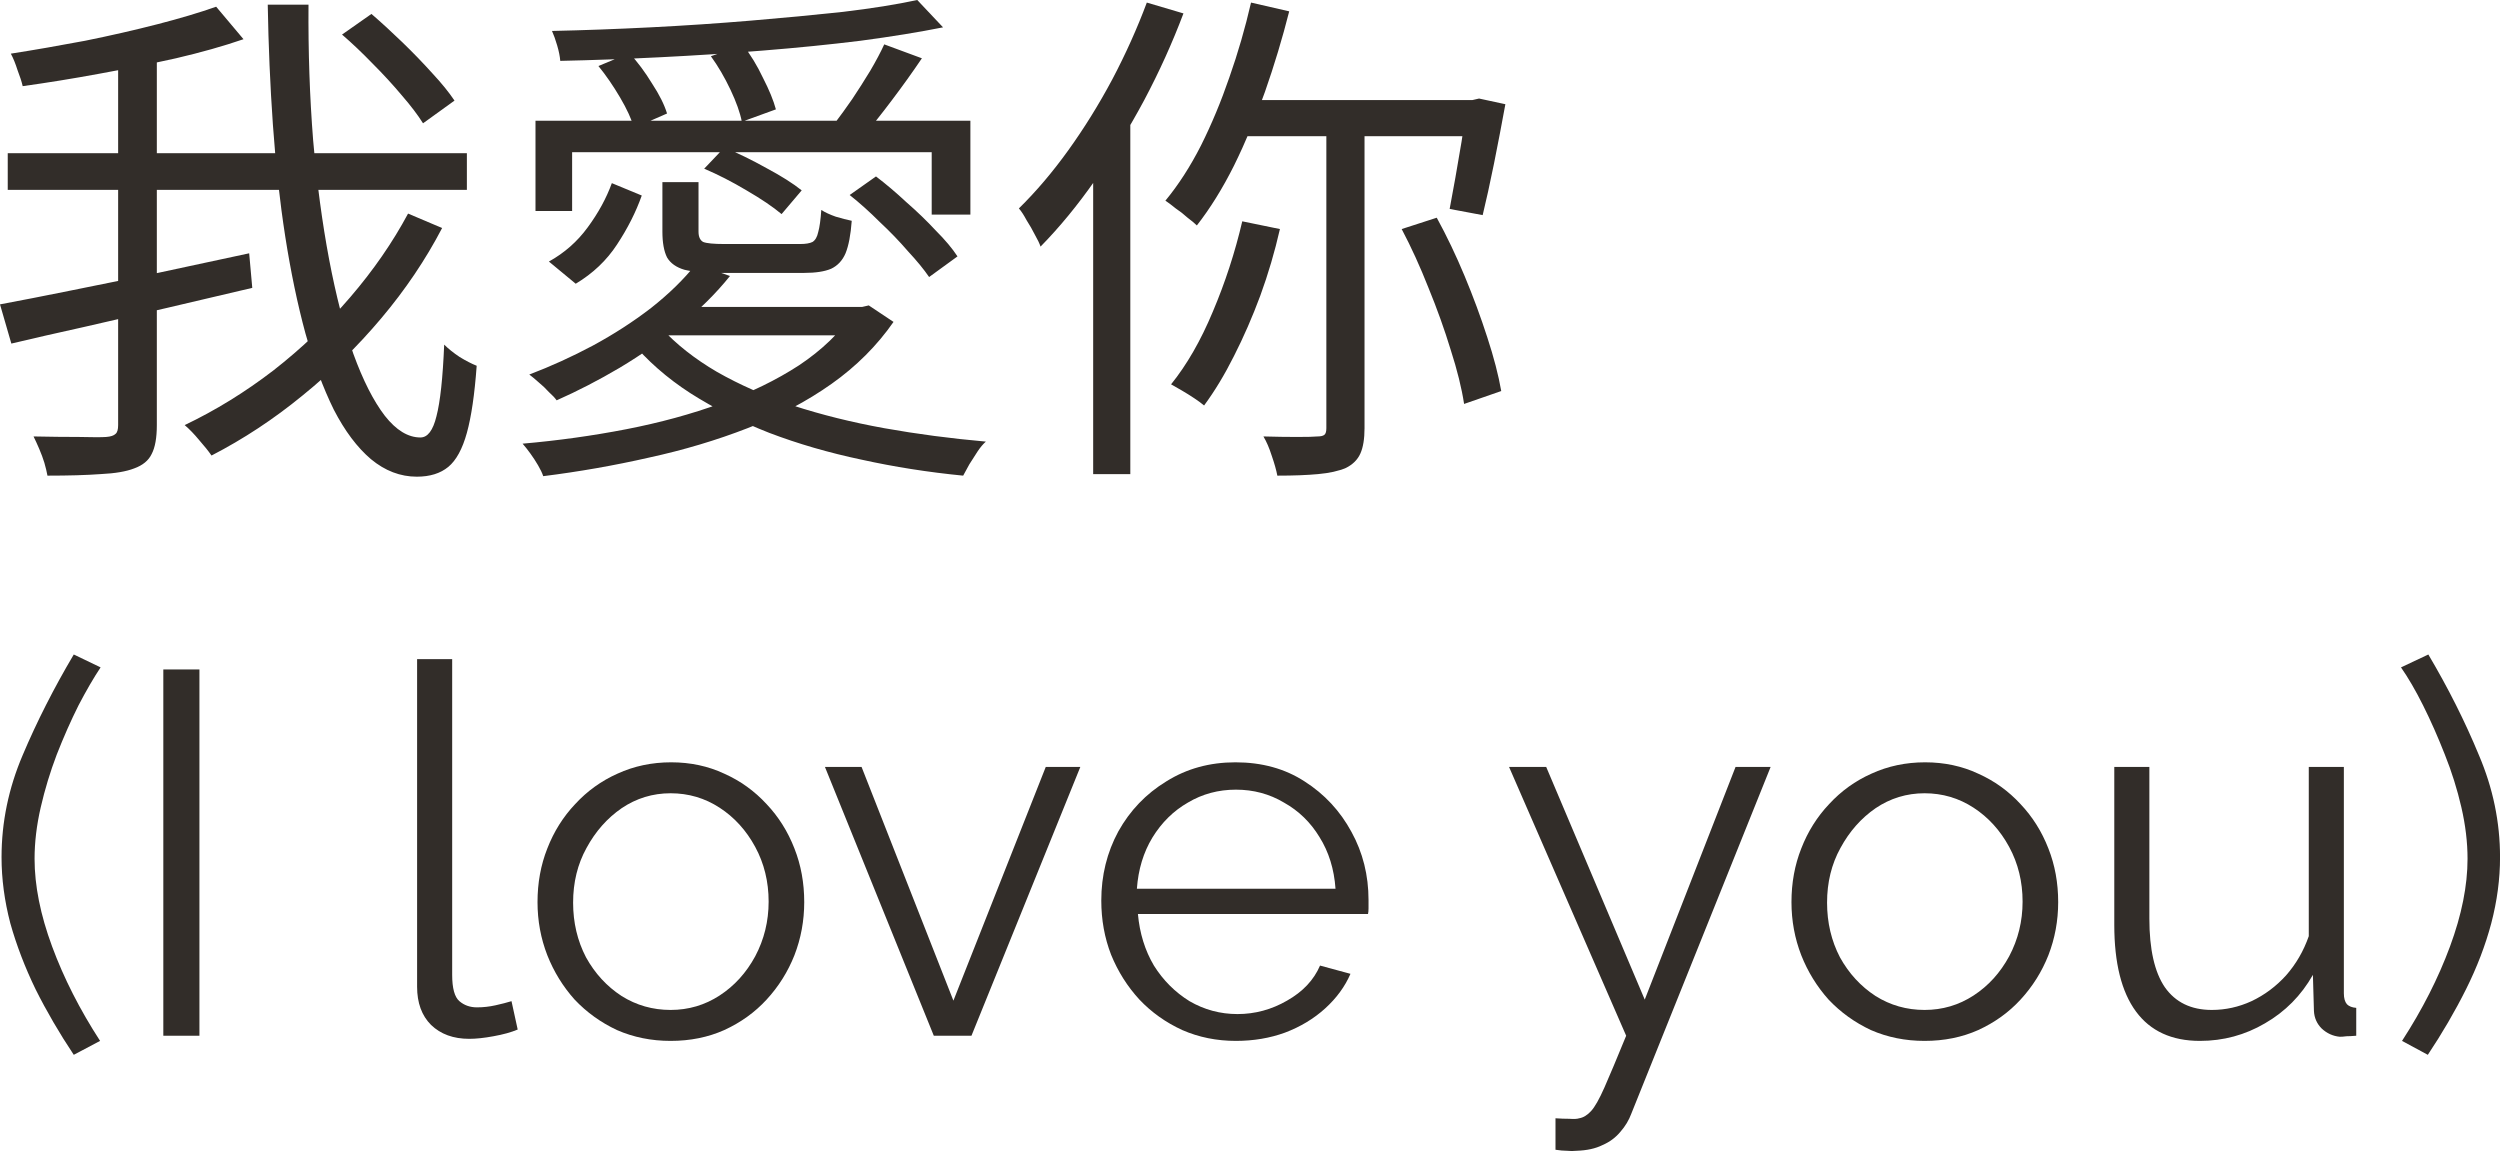
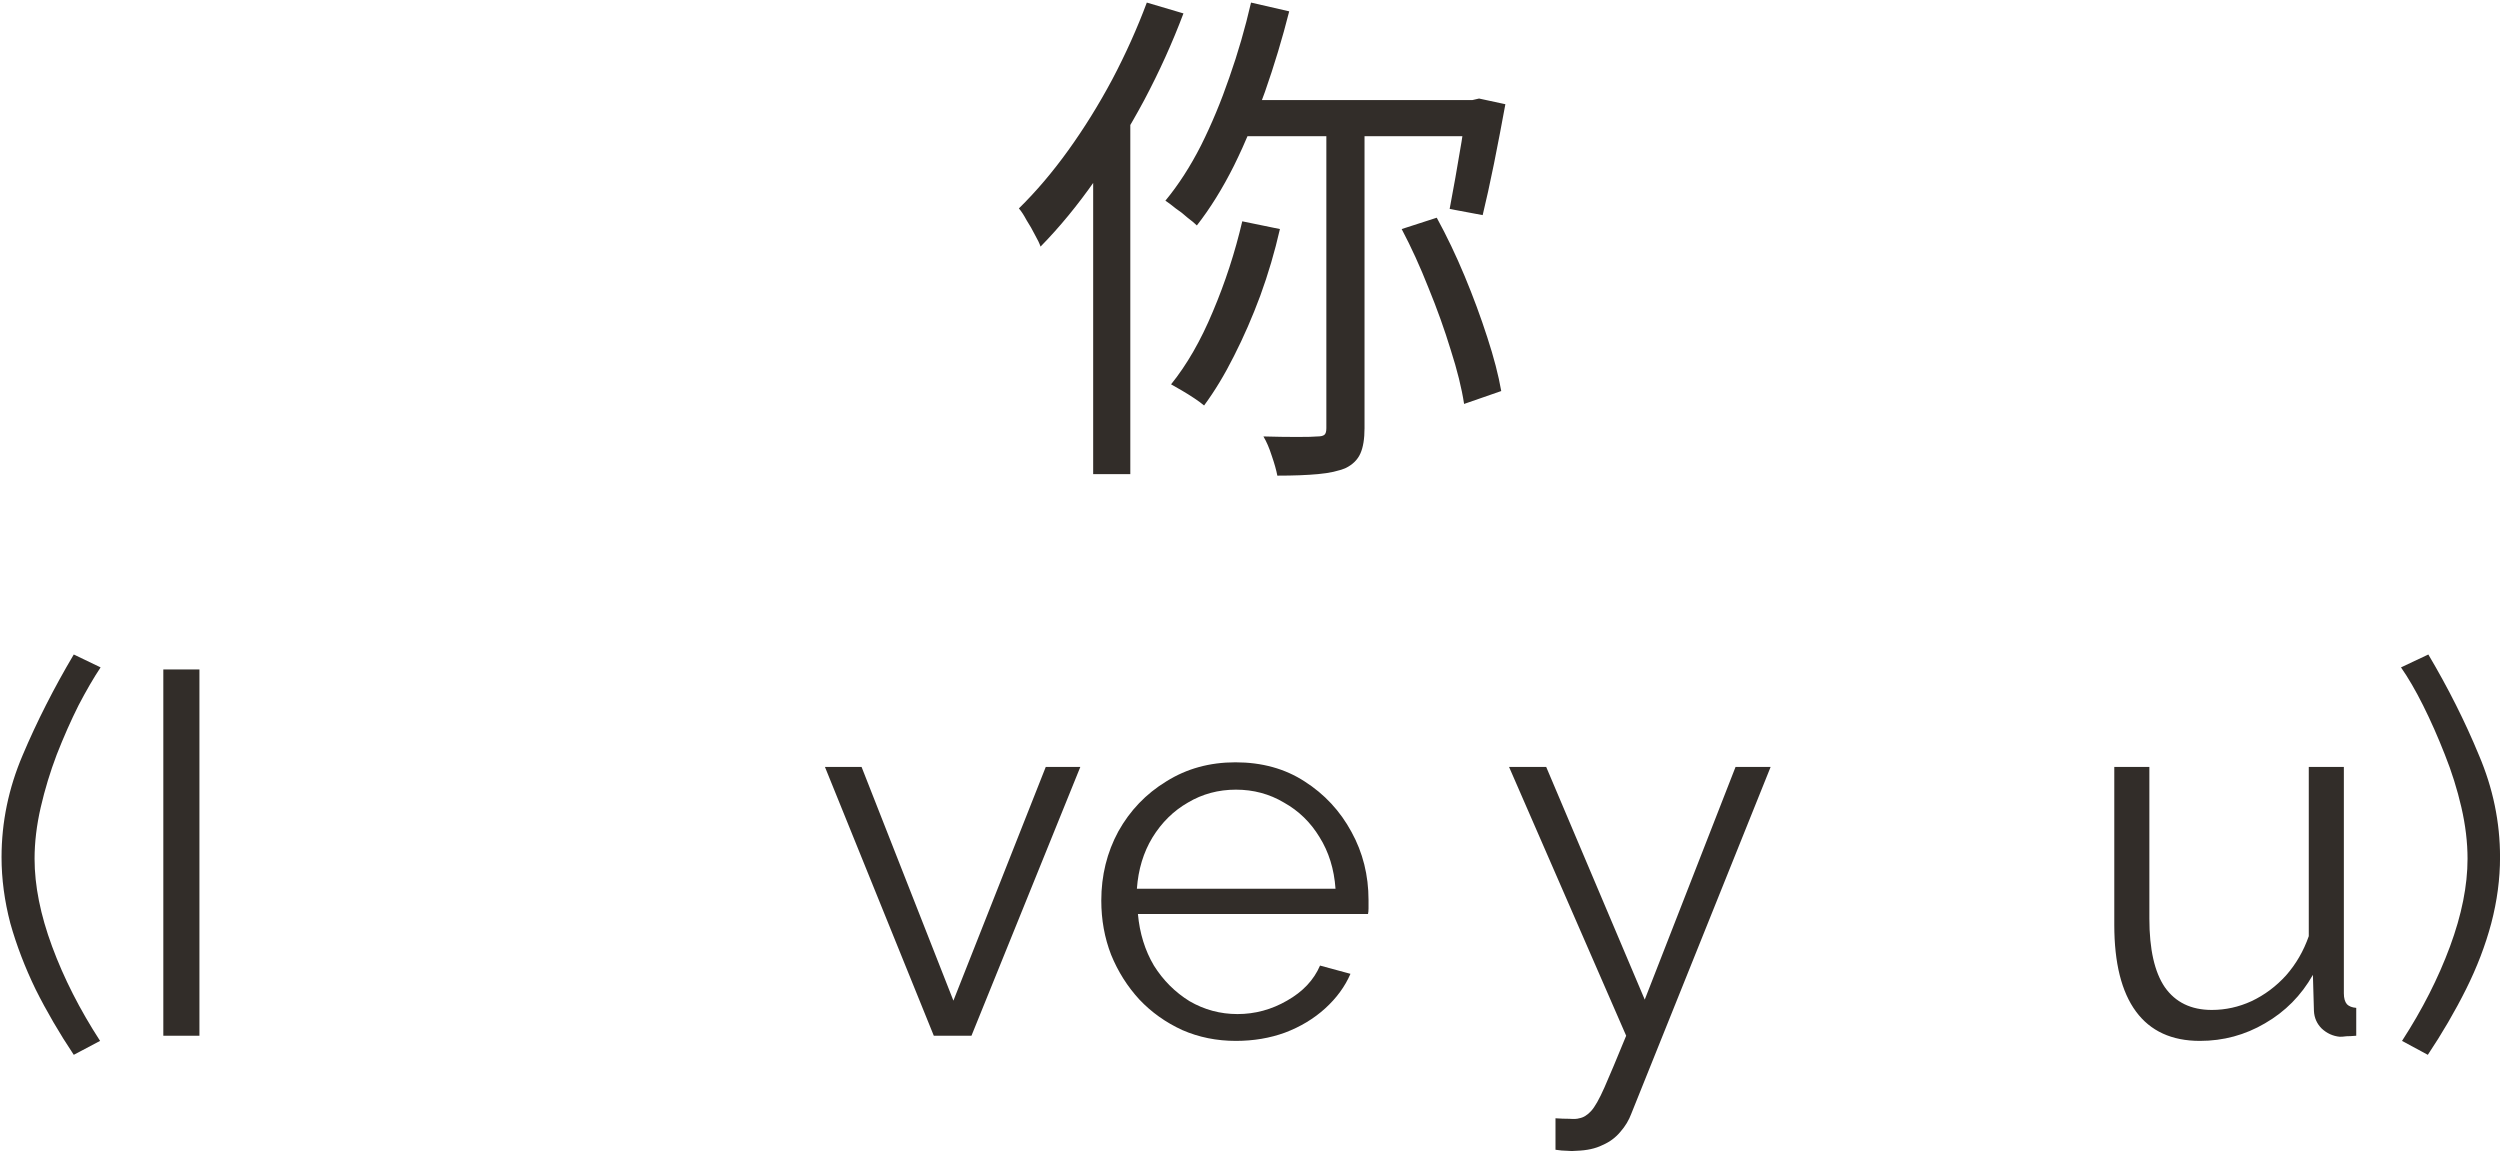
<svg xmlns="http://www.w3.org/2000/svg" viewBox="0 0 58.152 26.774" fill="none">
-   <path d="M7.956 0.804L8.64 0.324C8.872 0.524 9.112 0.744 9.36 0.984C9.608 1.224 9.84 1.464 10.056 1.704C10.272 1.936 10.444 2.148 10.572 2.34L9.84 2.868C9.72 2.676 9.556 2.46 9.348 2.22C9.14 1.972 8.912 1.724 8.664 1.476C8.424 1.228 8.188 1.004 7.956 0.804ZM0.18 3.564H10.86V4.416H0.18V3.564ZM0 7.08C0.472 6.992 1.024 6.884 1.656 6.756C2.296 6.628 2.968 6.492 3.672 6.348C4.384 6.196 5.092 6.044 5.796 5.892L5.868 6.696C5.212 6.848 4.548 7.004 3.876 7.164C3.212 7.316 2.568 7.464 1.944 7.608C1.328 7.744 0.768 7.872 0.264 7.992L0 7.08ZM2.748 1.236H3.648V9.888C3.648 10.184 3.608 10.408 3.528 10.56C3.456 10.712 3.32 10.824 3.12 10.896C2.936 10.968 2.676 11.012 2.34 11.028C2.012 11.052 1.6 11.064 1.104 11.064C1.088 10.976 1.064 10.876 1.032 10.764C1 10.66 0.96 10.552 0.912 10.44C0.864 10.328 0.82 10.232 0.78 10.152C1.164 10.16 1.516 10.164 1.836 10.164C2.156 10.172 2.368 10.172 2.472 10.164C2.576 10.156 2.648 10.132 2.688 10.092C2.728 10.06 2.748 9.992 2.748 9.888V1.236ZM5.028 0.156L5.664 0.912C5.2 1.072 4.676 1.22 4.092 1.356C3.516 1.484 2.92 1.604 2.304 1.716C1.696 1.828 1.104 1.924 0.528 2.004C0.504 1.9 0.464 1.776 0.408 1.632C0.36 1.48 0.308 1.352 0.252 1.248C0.812 1.16 1.388 1.06 1.98 0.948C2.572 0.828 3.132 0.7 3.66 0.564C4.188 0.428 4.644 0.292 5.028 0.156ZM6.228 0.108H7.176C7.168 1.204 7.204 2.256 7.284 3.264C7.372 4.264 7.496 5.188 7.656 6.036C7.816 6.876 8.004 7.608 8.22 8.232C8.444 8.848 8.688 9.328 8.952 9.672C9.216 10.008 9.492 10.176 9.78 10.176C9.948 10.176 10.072 10.012 10.152 9.684C10.24 9.348 10.3 8.792 10.332 8.016C10.428 8.112 10.548 8.208 10.692 8.304C10.836 8.392 10.968 8.46 11.088 8.508C11.04 9.172 10.964 9.692 10.86 10.068C10.756 10.444 10.612 10.708 10.428 10.86C10.244 11.012 10 11.088 9.696 11.088C9.312 11.088 8.956 10.952 8.628 10.68C8.308 10.408 8.02 10.024 7.764 9.528C7.516 9.024 7.296 8.432 7.104 7.752C6.92 7.072 6.764 6.324 6.636 5.508C6.508 4.684 6.412 3.816 6.348 2.904C6.284 1.992 6.244 1.06 6.228 0.108ZM9.492 4.968L10.284 5.304C9.9 6.04 9.428 6.74 8.868 7.404C8.316 8.06 7.704 8.66 7.032 9.204C6.368 9.748 5.664 10.212 4.92 10.596C4.848 10.492 4.752 10.372 4.632 10.236C4.52 10.1 4.408 9.984 4.296 9.888C5.016 9.544 5.704 9.12 6.36 8.616C7.016 8.104 7.612 7.536 8.148 6.912C8.684 6.288 9.132 5.64 9.492 4.968Z" fill="#322D29" />
-   <path d="M12.456 2.808H22.572V4.992H21.672V3.54H13.308V4.908H12.456V2.808ZM21.336 0L21.936 0.636C21.376 0.748 20.736 0.852 20.016 0.948C19.304 1.036 18.548 1.112 17.748 1.176C16.956 1.24 16.156 1.292 15.348 1.332C14.548 1.372 13.776 1.4 13.032 1.416C13.024 1.312 13 1.192 12.96 1.056C12.92 0.92 12.88 0.808 12.84 0.72C13.576 0.704 14.34 0.676 15.132 0.636C15.924 0.596 16.7 0.544 17.46 0.48C18.228 0.416 18.944 0.348 19.608 0.276C20.28 0.196 20.856 0.104 21.336 0ZM13.92 1.536L14.64 1.236C14.832 1.444 15.008 1.68 15.168 1.944C15.336 2.2 15.452 2.432 15.516 2.64L14.748 2.976C14.692 2.776 14.584 2.54 14.424 2.268C14.264 1.996 14.096 1.752 13.92 1.536ZM16.536 1.308L17.28 1.044C17.456 1.268 17.612 1.524 17.748 1.812C17.892 2.092 17.992 2.336 18.048 2.544L17.256 2.832C17.216 2.624 17.128 2.376 16.992 2.088C16.856 1.8 16.704 1.54 16.536 1.308ZM19.764 4.536L20.376 4.104C20.608 4.28 20.844 4.48 21.084 4.704C21.332 4.92 21.56 5.14 21.768 5.364C21.984 5.58 22.152 5.78 22.272 5.964L21.612 6.444C21.492 6.268 21.328 6.068 21.12 5.844C20.92 5.612 20.7 5.384 20.46 5.16C20.228 4.928 19.996 4.72 19.764 4.536ZM16.38 3.924L16.848 3.432C17.16 3.56 17.488 3.72 17.832 3.912C18.176 4.096 18.448 4.268 18.648 4.428L18.18 4.98C17.98 4.812 17.708 4.628 17.364 4.428C17.028 4.228 16.7 4.06 16.38 3.924ZM20.568 1.032L21.444 1.356C21.228 1.676 20.996 2 20.748 2.328C20.508 2.648 20.288 2.924 20.088 3.156L19.416 2.868C19.544 2.7 19.68 2.512 19.824 2.304C19.968 2.088 20.108 1.868 20.244 1.644C20.38 1.412 20.488 1.208 20.568 1.032ZM19.86 7.14H20.052L20.208 7.104L20.784 7.488C20.4 8.04 19.92 8.52 19.344 8.928C18.768 9.336 18.116 9.68 17.388 9.96C16.668 10.24 15.904 10.468 15.096 10.644C14.288 10.828 13.468 10.972 12.636 11.076C12.612 11.004 12.572 10.92 12.516 10.824C12.46 10.728 12.4 10.636 12.336 10.548C12.272 10.46 12.212 10.384 12.156 10.32C12.98 10.248 13.784 10.136 14.568 9.984C15.352 9.832 16.084 9.632 16.764 9.384C17.452 9.136 18.06 8.84 18.588 8.496C19.116 8.144 19.54 7.736 19.86 7.272V7.14ZM15.372 7.62C15.724 8.004 16.16 8.348 16.68 8.652C17.2 8.948 17.788 9.208 18.444 9.432C19.108 9.648 19.816 9.824 20.568 9.96C21.328 10.096 22.116 10.2 22.932 10.272C22.868 10.328 22.804 10.404 22.74 10.5C22.676 10.604 22.612 10.704 22.548 10.8C22.492 10.904 22.444 10.992 22.404 11.064C21.588 10.984 20.8 10.86 20.04 10.692C19.28 10.532 18.564 10.324 17.892 10.068C17.22 9.804 16.608 9.496 16.056 9.144C15.512 8.792 15.048 8.384 14.664 7.92L15.372 7.62ZM16.188 6.144L16.98 6.42C16.652 6.828 16.264 7.212 15.816 7.572C15.376 7.932 14.908 8.26 14.412 8.556C13.924 8.844 13.436 9.096 12.948 9.312C12.908 9.256 12.848 9.192 12.768 9.12C12.696 9.04 12.616 8.964 12.528 8.892C12.448 8.82 12.376 8.76 12.312 8.712C12.816 8.52 13.308 8.296 13.788 8.04C14.276 7.776 14.728 7.484 15.144 7.164C15.56 6.836 15.908 6.496 16.188 6.144ZM15.408 4.236H16.248V5.388C16.248 5.508 16.284 5.588 16.356 5.628C16.436 5.66 16.6 5.676 16.848 5.676C16.904 5.676 17.008 5.676 17.16 5.676C17.32 5.676 17.496 5.676 17.688 5.676C17.88 5.676 18.06 5.676 18.228 5.676C18.404 5.676 18.532 5.676 18.612 5.676C18.74 5.676 18.836 5.66 18.9 5.628C18.964 5.588 19.008 5.512 19.032 5.4C19.064 5.288 19.088 5.116 19.104 4.884C19.192 4.94 19.304 4.992 19.44 5.04C19.576 5.08 19.7 5.112 19.812 5.136C19.788 5.464 19.74 5.716 19.668 5.892C19.596 6.06 19.484 6.18 19.332 6.252C19.18 6.316 18.972 6.348 18.708 6.348C18.66 6.348 18.568 6.348 18.432 6.348C18.304 6.348 18.156 6.348 17.988 6.348C17.82 6.348 17.648 6.348 17.472 6.348C17.304 6.348 17.156 6.348 17.028 6.348C16.9 6.348 16.812 6.348 16.764 6.348C16.404 6.348 16.124 6.324 15.924 6.276C15.732 6.22 15.596 6.124 15.516 5.988C15.444 5.844 15.408 5.644 15.408 5.388V4.236ZM14.232 4.26L14.928 4.548C14.792 4.932 14.6 5.312 14.352 5.688C14.112 6.056 13.792 6.36 13.392 6.6L12.768 6.084C13.128 5.884 13.428 5.62 13.668 5.292C13.916 4.956 14.104 4.612 14.232 4.26ZM15.648 7.14H20.064V7.8H14.976L15.648 7.14Z" fill="#322D29" />
  <path d="M29.1 0.06L29.988 0.264C29.828 0.896 29.64 1.52 29.424 2.136C29.208 2.744 28.968 3.316 28.704 3.852C28.44 4.38 28.152 4.844 27.84 5.244C27.792 5.196 27.72 5.136 27.624 5.064C27.536 4.984 27.444 4.912 27.348 4.848C27.26 4.776 27.18 4.716 27.108 4.668C27.412 4.3 27.688 3.872 27.936 3.384C28.184 2.888 28.404 2.36 28.596 1.8C28.796 1.232 28.964 0.652 29.1 0.06ZM28.896 5.148L29.772 5.328C29.652 5.856 29.5 6.372 29.316 6.876C29.132 7.372 28.928 7.84 28.704 8.28C28.488 8.712 28.256 9.096 28.008 9.432C27.952 9.384 27.876 9.328 27.78 9.264C27.684 9.2 27.588 9.14 27.492 9.084C27.396 9.028 27.312 8.98 27.24 8.94C27.608 8.484 27.932 7.92 28.212 7.248C28.5 6.568 28.728 5.868 28.896 5.148ZM28.98 2.328H34.38V3.168H28.644L28.98 2.328ZM30.852 2.664H31.74V9.96C31.74 10.208 31.708 10.404 31.644 10.548C31.58 10.692 31.468 10.804 31.308 10.884C31.14 10.956 30.924 11.004 30.66 11.028C30.404 11.052 30.088 11.064 29.712 11.064C29.688 10.936 29.644 10.78 29.58 10.596C29.524 10.42 29.46 10.272 29.388 10.152C29.676 10.16 29.936 10.164 30.168 10.164C30.408 10.164 30.568 10.16 30.648 10.152C30.72 10.152 30.772 10.14 30.804 10.116C30.836 10.092 30.852 10.04 30.852 9.96V2.664ZM32.604 5.328L33.42 5.064C33.652 5.488 33.868 5.94 34.068 6.42C34.268 6.9 34.444 7.376 34.596 7.848C34.748 8.312 34.856 8.728 34.92 9.096L34.056 9.396C34 9.028 33.896 8.608 33.744 8.136C33.6 7.664 33.428 7.184 33.228 6.696C33.036 6.208 32.828 5.752 32.604 5.328ZM34.116 2.328H34.248L34.404 2.292L35.016 2.424C34.936 2.864 34.848 3.324 34.752 3.804C34.656 4.276 34.568 4.676 34.488 5.004L33.72 4.86C33.76 4.652 33.804 4.412 33.852 4.14C33.9 3.868 33.948 3.588 33.996 3.3C34.044 3.004 34.084 2.724 34.116 2.46V2.328ZM26.676 0.06L27.528 0.312C27.272 0.992 26.968 1.664 26.616 2.328C26.264 2.984 25.884 3.604 25.476 4.188C25.068 4.772 24.644 5.288 24.204 5.736C24.18 5.664 24.136 5.572 24.072 5.46C24.016 5.348 23.952 5.236 23.88 5.124C23.816 5.004 23.756 4.912 23.7 4.848C24.1 4.456 24.484 4.004 24.852 3.492C25.22 2.98 25.56 2.432 25.872 1.848C26.184 1.256 26.452 0.66 26.676 0.06ZM25.428 3.144L26.28 2.292L26.292 2.304V11.028H25.428V3.144Z" fill="#322D29" />
  <path d="M0.036 19.94C0.036 19.124 0.2 18.332 0.528 17.564C0.856 16.788 1.252 16.008 1.716 15.224L2.34 15.524C2.18 15.764 2.008 16.06 1.824 16.412C1.648 16.764 1.48 17.144 1.32 17.552C1.168 17.952 1.044 18.36 0.948 18.776C0.852 19.192 0.804 19.592 0.804 19.976C0.804 20.6 0.94 21.28 1.212 22.016C1.484 22.752 1.856 23.484 2.328 24.212L1.716 24.536C1.38 24.032 1.084 23.524 0.828 23.012C0.58 22.5 0.384 21.988 0.24 21.476C0.104 20.956 0.036 20.444 0.036 19.94Z" fill="#322D29" />
  <path d="M3.799 24.092V15.572H4.639V24.092H3.799Z" fill="#322D29" />
-   <path d="M9.702 15.332H10.518V22.676C10.518 22.988 10.574 23.192 10.686 23.288C10.798 23.384 10.934 23.432 11.094 23.432C11.238 23.432 11.382 23.416 11.526 23.384C11.67 23.352 11.794 23.32 11.898 23.288L12.042 23.948C11.89 24.012 11.702 24.064 11.478 24.104C11.262 24.144 11.074 24.164 10.914 24.164C10.546 24.164 10.25 24.056 10.026 23.84C9.81 23.624 9.702 23.328 9.702 22.952V15.332Z" fill="#322D29" />
-   <path d="M15.599 24.212C15.151 24.212 14.735 24.128 14.351 23.96C13.975 23.784 13.647 23.548 13.367 23.252C13.095 22.948 12.883 22.604 12.731 22.22C12.579 21.828 12.503 21.416 12.503 20.984C12.503 20.536 12.579 20.12 12.731 19.736C12.883 19.344 13.099 19 13.379 18.704C13.659 18.4 13.987 18.164 14.363 17.996C14.747 17.82 15.163 17.732 15.611 17.732C16.059 17.732 16.471 17.82 16.847 17.996C17.223 18.164 17.551 18.4 17.831 18.704C18.111 19 18.327 19.344 18.479 19.736C18.631 20.12 18.707 20.536 18.707 20.984C18.707 21.416 18.631 21.828 18.479 22.22C18.327 22.604 18.111 22.948 17.831 23.252C17.559 23.548 17.231 23.784 16.847 23.96C16.471 24.128 16.055 24.212 15.599 24.212ZM13.331 20.996C13.331 21.46 13.431 21.884 13.631 22.268C13.839 22.644 14.115 22.944 14.459 23.168C14.803 23.384 15.183 23.492 15.599 23.492C16.015 23.492 16.395 23.38 16.739 23.156C17.083 22.932 17.359 22.628 17.567 22.244C17.775 21.852 17.879 21.428 17.879 20.972C17.879 20.508 17.775 20.084 17.567 19.7C17.359 19.316 17.083 19.012 16.739 18.788C16.395 18.564 16.015 18.452 15.599 18.452C15.183 18.452 14.803 18.568 14.459 18.8C14.123 19.032 13.851 19.34 13.643 19.724C13.435 20.1 13.331 20.524 13.331 20.996Z" fill="#322D29" />
  <path d="M21.721 24.092L19.189 17.84H20.041L22.177 23.276L24.325 17.84H25.129L22.597 24.092H21.721Z" fill="#322D29" />
  <path d="M28.749 24.212C28.301 24.212 27.885 24.128 27.501 23.96C27.117 23.784 26.785 23.548 26.505 23.252C26.225 22.948 26.005 22.6 25.845 22.208C25.693 21.816 25.617 21.396 25.617 20.948C25.617 20.364 25.749 19.828 26.013 19.34C26.285 18.852 26.657 18.464 27.129 18.176C27.601 17.88 28.137 17.732 28.737 17.732C29.353 17.732 29.889 17.88 30.345 18.176C30.809 18.472 31.173 18.864 31.437 19.352C31.701 19.832 31.833 20.36 31.833 20.936C31.833 21 31.833 21.064 31.833 21.128C31.833 21.184 31.829 21.228 31.821 21.26H26.469C26.509 21.708 26.633 22.108 26.841 22.46C27.057 22.804 27.333 23.08 27.669 23.288C28.013 23.488 28.385 23.588 28.785 23.588C29.193 23.588 29.577 23.484 29.937 23.276C30.305 23.068 30.561 22.796 30.705 22.46L31.413 22.652C31.285 22.948 31.089 23.216 30.825 23.456C30.561 23.696 30.249 23.884 29.889 24.02C29.537 24.148 29.157 24.212 28.749 24.212ZM26.445 20.672H31.065C31.033 20.216 30.909 19.816 30.693 19.472C30.485 19.128 30.209 18.86 29.865 18.668C29.529 18.468 29.157 18.368 28.749 18.368C28.341 18.368 27.969 18.468 27.633 18.668C27.297 18.86 27.021 19.132 26.805 19.484C26.597 19.828 26.477 20.224 26.445 20.672Z" fill="#322D29" />
  <path d="M36.182 26.012C36.294 26.02 36.402 26.024 36.506 26.024C36.61 26.032 36.686 26.028 36.734 26.012C36.83 25.996 36.922 25.94 37.01 25.844C37.098 25.748 37.202 25.564 37.322 25.292C37.442 25.02 37.61 24.62 37.826 24.092L35.102 17.84H35.966L38.258 23.252L40.37 17.84H41.186L37.946 25.904C37.89 26.056 37.806 26.196 37.694 26.324C37.582 26.46 37.442 26.564 37.274 26.636C37.114 26.716 36.914 26.76 36.674 26.768C36.602 26.776 36.526 26.776 36.446 26.768C36.374 26.768 36.286 26.76 36.182 26.744V26.012Z" fill="#322D29" />
-   <path d="M44.767 24.212C44.319 24.212 43.903 24.128 43.519 23.96C43.143 23.784 42.815 23.548 42.535 23.252C42.263 22.948 42.051 22.604 41.899 22.22C41.747 21.828 41.671 21.416 41.671 20.984C41.671 20.536 41.747 20.12 41.899 19.736C42.051 19.344 42.267 19 42.547 18.704C42.827 18.4 43.155 18.164 43.531 17.996C43.915 17.82 44.331 17.732 44.779 17.732C45.227 17.732 45.639 17.82 46.015 17.996C46.391 18.164 46.719 18.4 46.999 18.704C47.279 19 47.495 19.344 47.647 19.736C47.799 20.12 47.875 20.536 47.875 20.984C47.875 21.416 47.799 21.828 47.647 22.22C47.495 22.604 47.279 22.948 46.999 23.252C46.727 23.548 46.399 23.784 46.015 23.96C45.639 24.128 45.223 24.212 44.767 24.212ZM42.499 20.996C42.499 21.46 42.599 21.884 42.799 22.268C43.007 22.644 43.283 22.944 43.627 23.168C43.971 23.384 44.351 23.492 44.767 23.492C45.183 23.492 45.563 23.38 45.907 23.156C46.251 22.932 46.527 22.628 46.735 22.244C46.943 21.852 47.047 21.428 47.047 20.972C47.047 20.508 46.943 20.084 46.735 19.7C46.527 19.316 46.251 19.012 45.907 18.788C45.563 18.564 45.183 18.452 44.767 18.452C44.351 18.452 43.971 18.568 43.627 18.8C43.291 19.032 43.019 19.34 42.811 19.724C42.603 20.1 42.499 20.524 42.499 20.996Z" fill="#322D29" />
  <path d="M49.18 21.512V17.84H49.996V21.368C49.996 22.08 50.116 22.612 50.356 22.964C50.604 23.316 50.968 23.492 51.448 23.492C51.768 23.492 52.076 23.424 52.372 23.288C52.676 23.144 52.944 22.944 53.176 22.688C53.408 22.424 53.584 22.12 53.704 21.776V17.84H54.52V23.108C54.52 23.22 54.544 23.304 54.592 23.36C54.64 23.408 54.712 23.436 54.808 23.444V24.092C54.712 24.1 54.636 24.104 54.58 24.104C54.524 24.112 54.472 24.116 54.424 24.116C54.264 24.1 54.124 24.036 54.004 23.924C53.892 23.812 53.832 23.676 53.824 23.516L53.8 22.676C53.528 23.156 53.156 23.532 52.684 23.804C52.22 24.076 51.716 24.212 51.172 24.212C50.516 24.212 50.02 23.984 49.684 23.528C49.348 23.072 49.18 22.4 49.18 21.512Z" fill="#322D29" />
  <path d="M58.153 19.94C58.153 20.444 58.085 20.956 57.949 21.476C57.813 21.988 57.617 22.5 57.361 23.012C57.105 23.524 56.809 24.032 56.473 24.536L55.873 24.212C56.345 23.484 56.717 22.752 56.989 22.016C57.261 21.28 57.397 20.6 57.397 19.976C57.397 19.592 57.349 19.192 57.253 18.776C57.157 18.36 57.029 17.952 56.869 17.552C56.709 17.144 56.541 16.764 56.365 16.412C56.189 16.06 56.017 15.764 55.849 15.524L56.485 15.224C56.949 16.008 57.341 16.788 57.661 17.564C57.989 18.332 58.153 19.124 58.153 19.94Z" fill="#322D29" />
</svg>